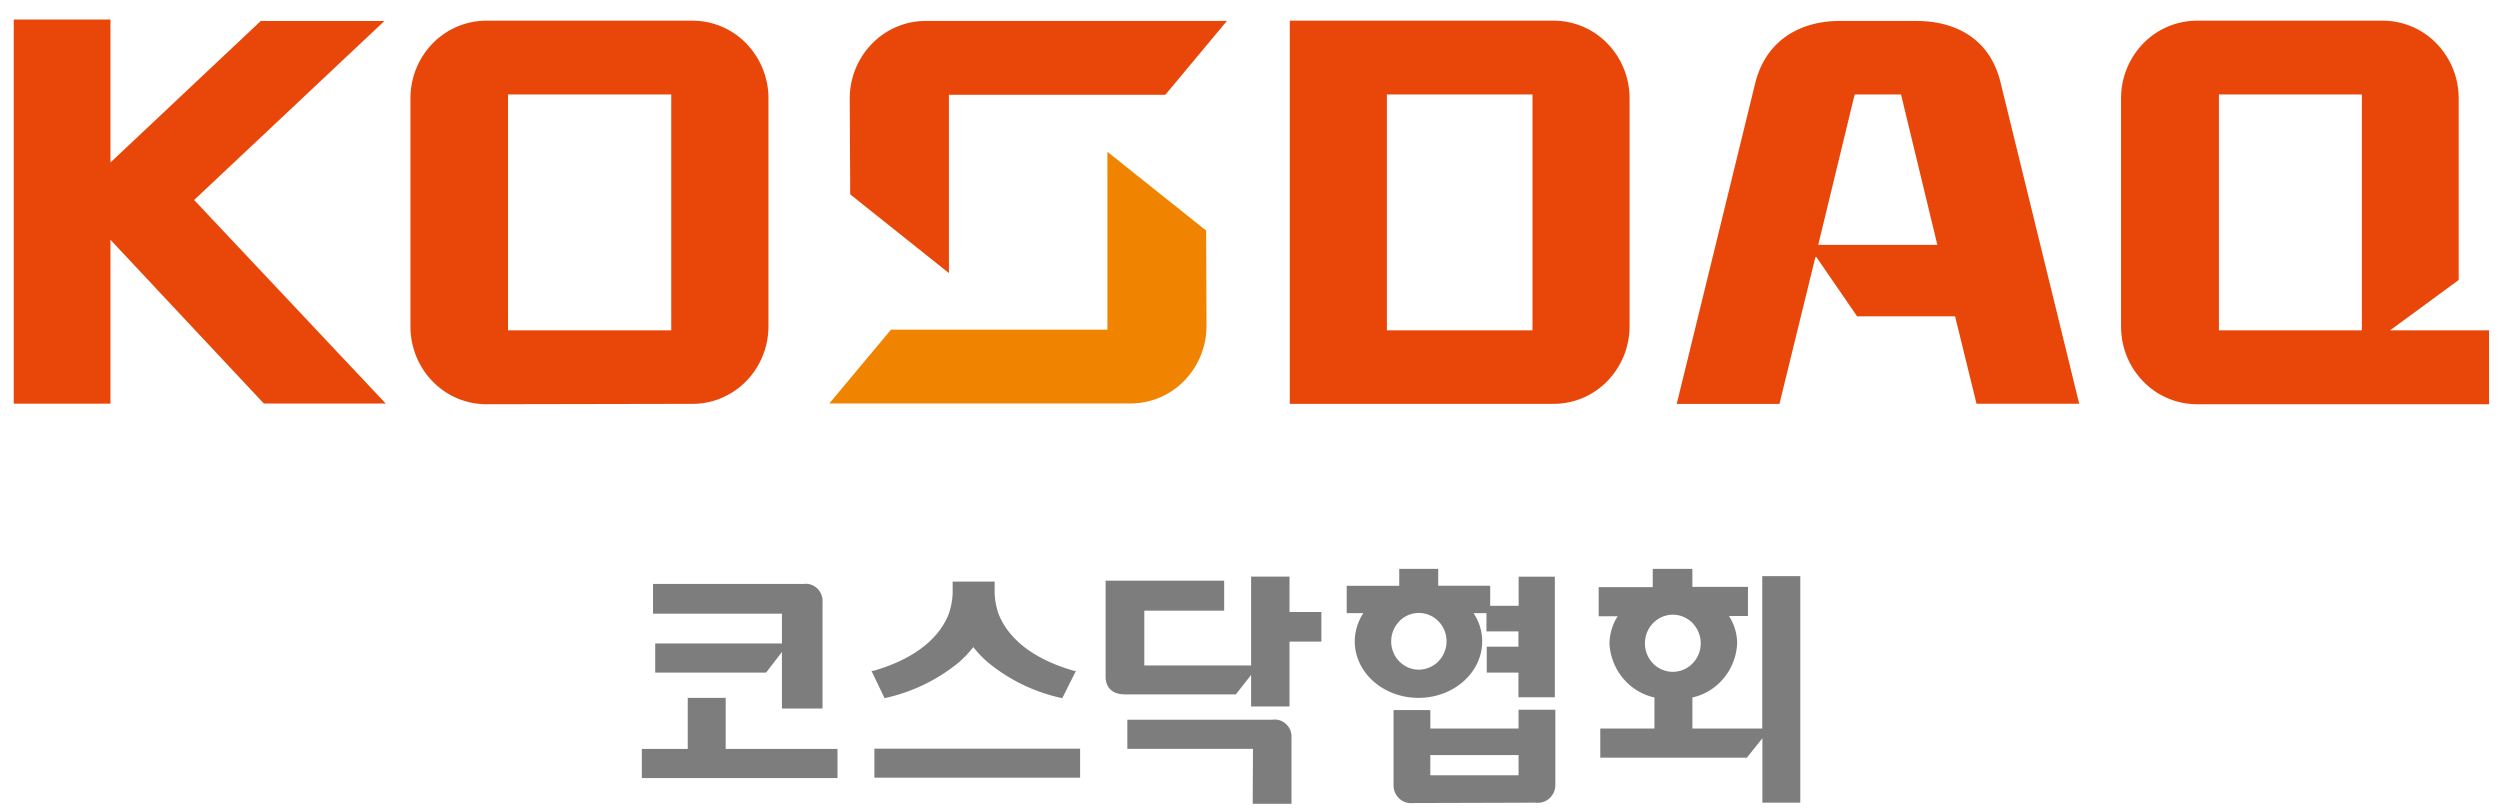
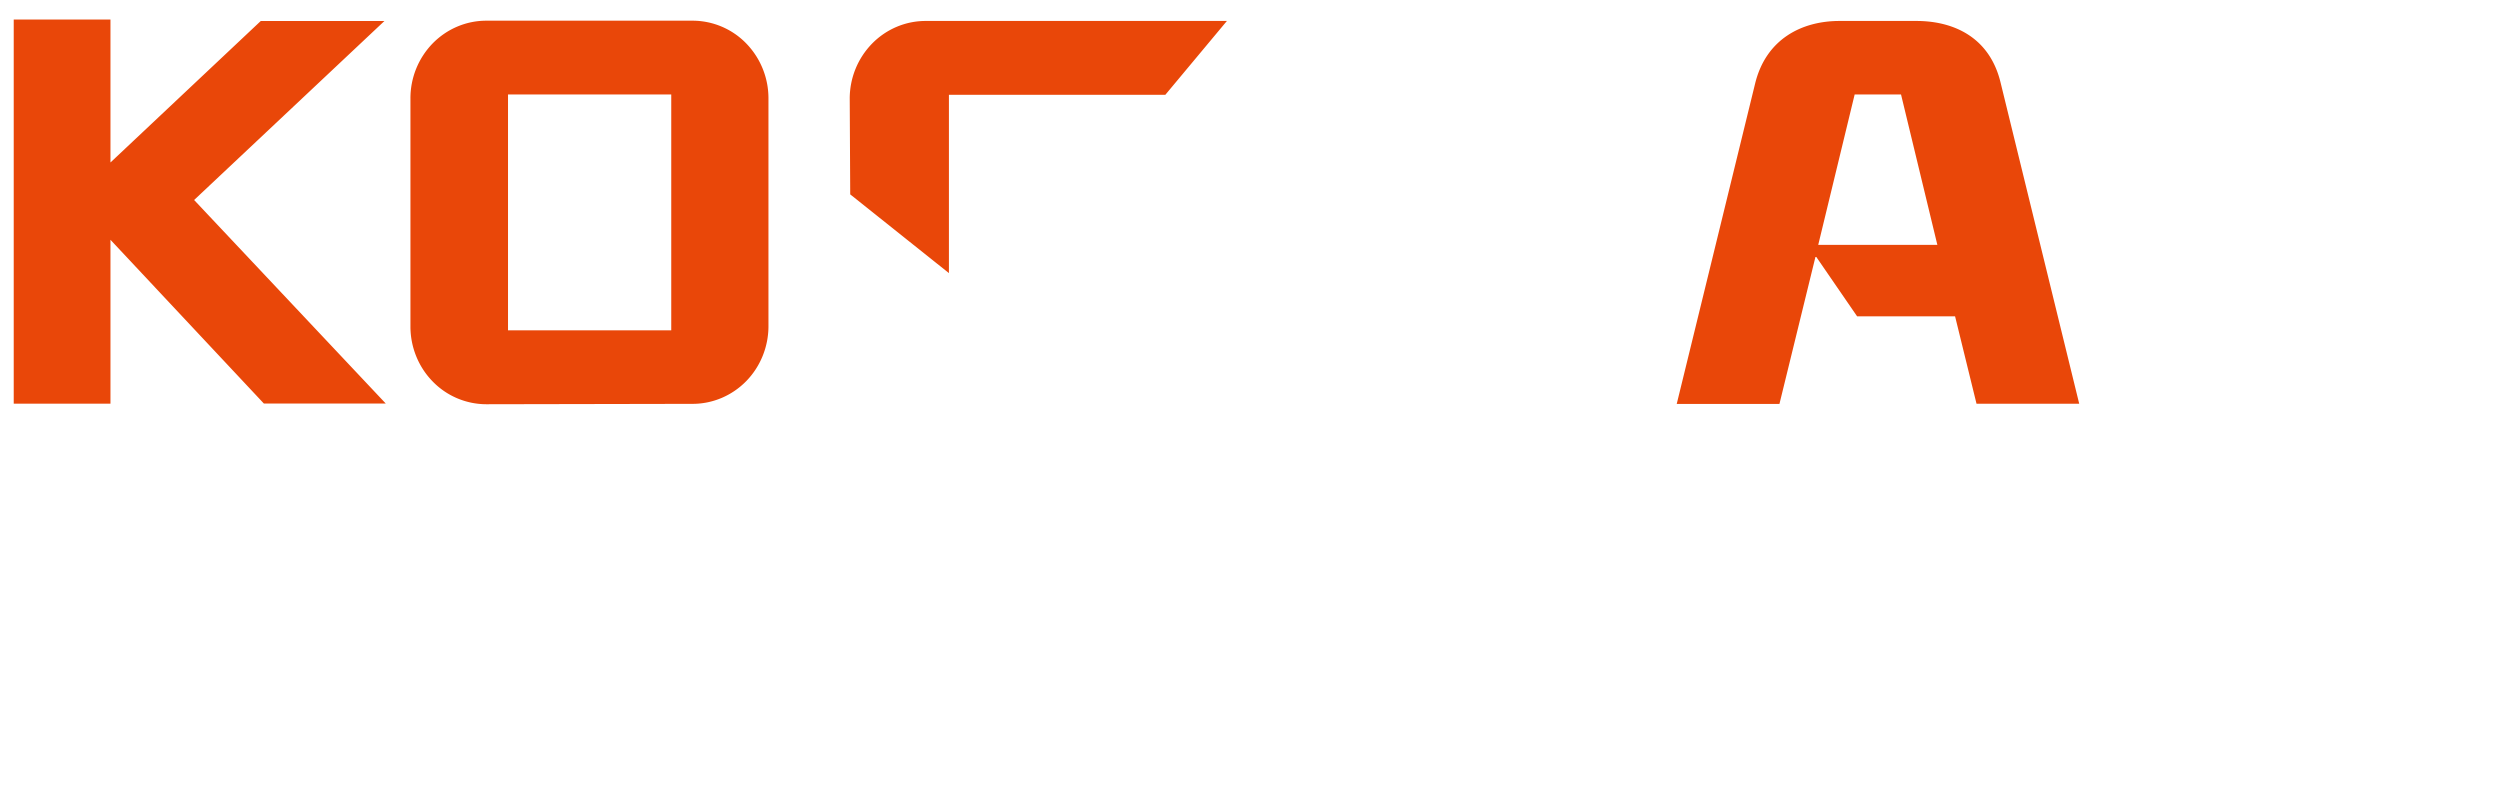
<svg xmlns="http://www.w3.org/2000/svg" width="102" height="33" viewBox="0 0 102 33" fill="none">
  <path d="M15.686.856H10.64L4.507 6.629V.796H.56V16.47h3.947V9.784l6.26 6.681h4.973L7.92 8.16 15.686.856zM81.632 3.404C81.195 1.529 79.721.855 78.188.855h-3.134c-1.548 0-2.999.742-3.444 2.549l-3.2 13.077h4.191l1.478-6.035 1.691 2.46h3.997l.875 3.567h4.19l-3.2-13.07zM74.184 9.99l1.486-6.135h1.892l1.482 6.135h-4.86zM27.387 13.477h-6.66V3.855h6.66v9.622zm.87 3c.821 0 1.609-.334 2.19-.928.58-.595.906-1.401.906-2.242V4.014a3.21 3.21 0 0 0-.907-2.242 3.059 3.059 0 0 0-2.189-.928h-8.416c-.82 0-1.608.334-2.189.928a3.21 3.21 0 0 0-.906 2.242v9.309c0 .84.326 1.647.907 2.241a3.06 3.06 0 0 0 2.188.929l8.416-.016zM34.688 7.93l4.028 3.213V3.867h8.83L50.058.855H37.764c-.82 0-1.608.334-2.188.929a3.21 3.21 0 0 0-.907 2.242l.02 3.903z" fill="#E94709" />
-   <path d="M49.21 9.407l-4.028-3.213v7.256h-8.83l-2.515 3.011H46.13a3.06 3.06 0 0 0 2.189-.928c.58-.595.907-1.401.907-2.242l-.016-3.884z" fill="#F08300" />
-   <path d="M96.364 13.477h-5.832V3.855h5.832v9.622zm3.95-2.056V4.014a3.21 3.21 0 0 0-.906-2.242 3.06 3.06 0 0 0-2.19-.928h-7.583a3.06 3.06 0 0 0-2.19.928 3.21 3.21 0 0 0-.906 2.242v9.309c0 .84.326 1.647.907 2.241a3.06 3.06 0 0 0 2.189.929h11.917v-3.016h-4.035l2.797-2.053v-.003zM62.525 13.477h-5.94V3.855h5.94v9.622zm-9.901 3H63.41a3.06 3.06 0 0 0 2.177-.936 3.21 3.21 0 0 0 .9-2.234V4.014a3.21 3.21 0 0 0-.9-2.235 3.06 3.06 0 0 0-2.176-.935H52.623v15.633z" fill="#E94709" />
-   <path d="M36.124 28.477a7.15 7.15 0 0 0 2.98-1.439c.223-.191.426-.405.607-.638.182.234.387.448.612.638a7.109 7.109 0 0 0 2.975 1.439h.047l.553-1.106h-.073c-1.99-.57-2.763-1.55-3.065-2.275a2.833 2.833 0 0 1-.178-1.093v-.274h-1.714v.274c.013.373-.047.745-.178 1.093-.298.726-1.076 1.704-3.06 2.275h-.074l.534 1.114.034-.008zM35.675 30.545v1.185h8.393v-1.185h-8.392zM61.96 23.527v1.189H60.8v-.817h-2.121v-.689h-1.59v.69h-2.144v1.117h.68a2.1 2.1 0 0 0-.351 1.15c0 1.271 1.16 2.306 2.6 2.306 1.44 0 2.6-1.035 2.6-2.307a2.09 2.09 0 0 0-.352-1.149h.526v.745h1.304v.622H60.66v1.058h1.292v1.007h1.486v-4.922h-1.486.008zm-4.078 3.796a1.112 1.112 0 0 1-.625-.198 1.153 1.153 0 0 1-.413-.52 1.184 1.184 0 0 1 .247-1.257 1.105 1.105 0 0 1 1.228-.252c.205.086.382.233.507.422a1.177 1.177 0 0 1-.139 1.465 1.134 1.134 0 0 1-.805.34zM62.657 32.749a.694.694 0 0 0 .556-.174.726.726 0 0 0 .245-.54v-3.079h-1.502v.769h-3.598v-.753h-1.502v3.08a.744.744 0 0 0 .244.538.706.706 0 0 0 .553.174l5.004-.015zm-4.3-1.118v-.824h3.6v.824h-3.6zM51.122 30.553h-5.127v-1.189h5.924a.67.67 0 0 1 .561.186.702.702 0 0 1 .213.563v2.683H51.11l.012-2.243zM29.608 28.473H28.06v2.084h-1.873v1.189h7.983v-1.189h-4.562v-2.084zM31.903 28.909h1.656v-4.336a.718.718 0 0 0-.213-.563.68.68 0 0 0-.561-.186h-6.141v1.213h5.259v1.217h-5.17v1.188h4.523l.647-.84v2.307zM51.045 28.825h1.567v-2.647h1.3V24.97h-1.3v-1.446h-1.567v3.626h-4.357v-2.235h3.258v-1.225h-4.837v3.932c0 .245.108.709.797.709h4.516l.623-.793v1.288zM71.9 23.507v6.218h-2.85v-1.268c.497-.11.946-.386 1.276-.784a2.41 2.41 0 0 0 .55-1.416 2.081 2.081 0 0 0-.333-1.125h.774v-1.189h-2.268v-.733h-1.617v.745h-2.206v1.189H66c-.215.334-.33.725-.333 1.125.03.52.225 1.016.557 1.411.33.395.78.668 1.277.777v1.268h-2.21v1.189h5.98l.634-.793v2.628h1.547v-9.242h-1.551zm-4.786 2.75c-.002-.23.062-.455.185-.648.122-.192.298-.343.504-.434a1.112 1.112 0 0 1 1.241.235 1.19 1.19 0 0 1 .267 1.263 1.16 1.16 0 0 1-.41.529 1.12 1.12 0 0 1-1.442-.119 1.16 1.16 0 0 1-.345-.826z" fill="#7D7D7D" />
</svg>